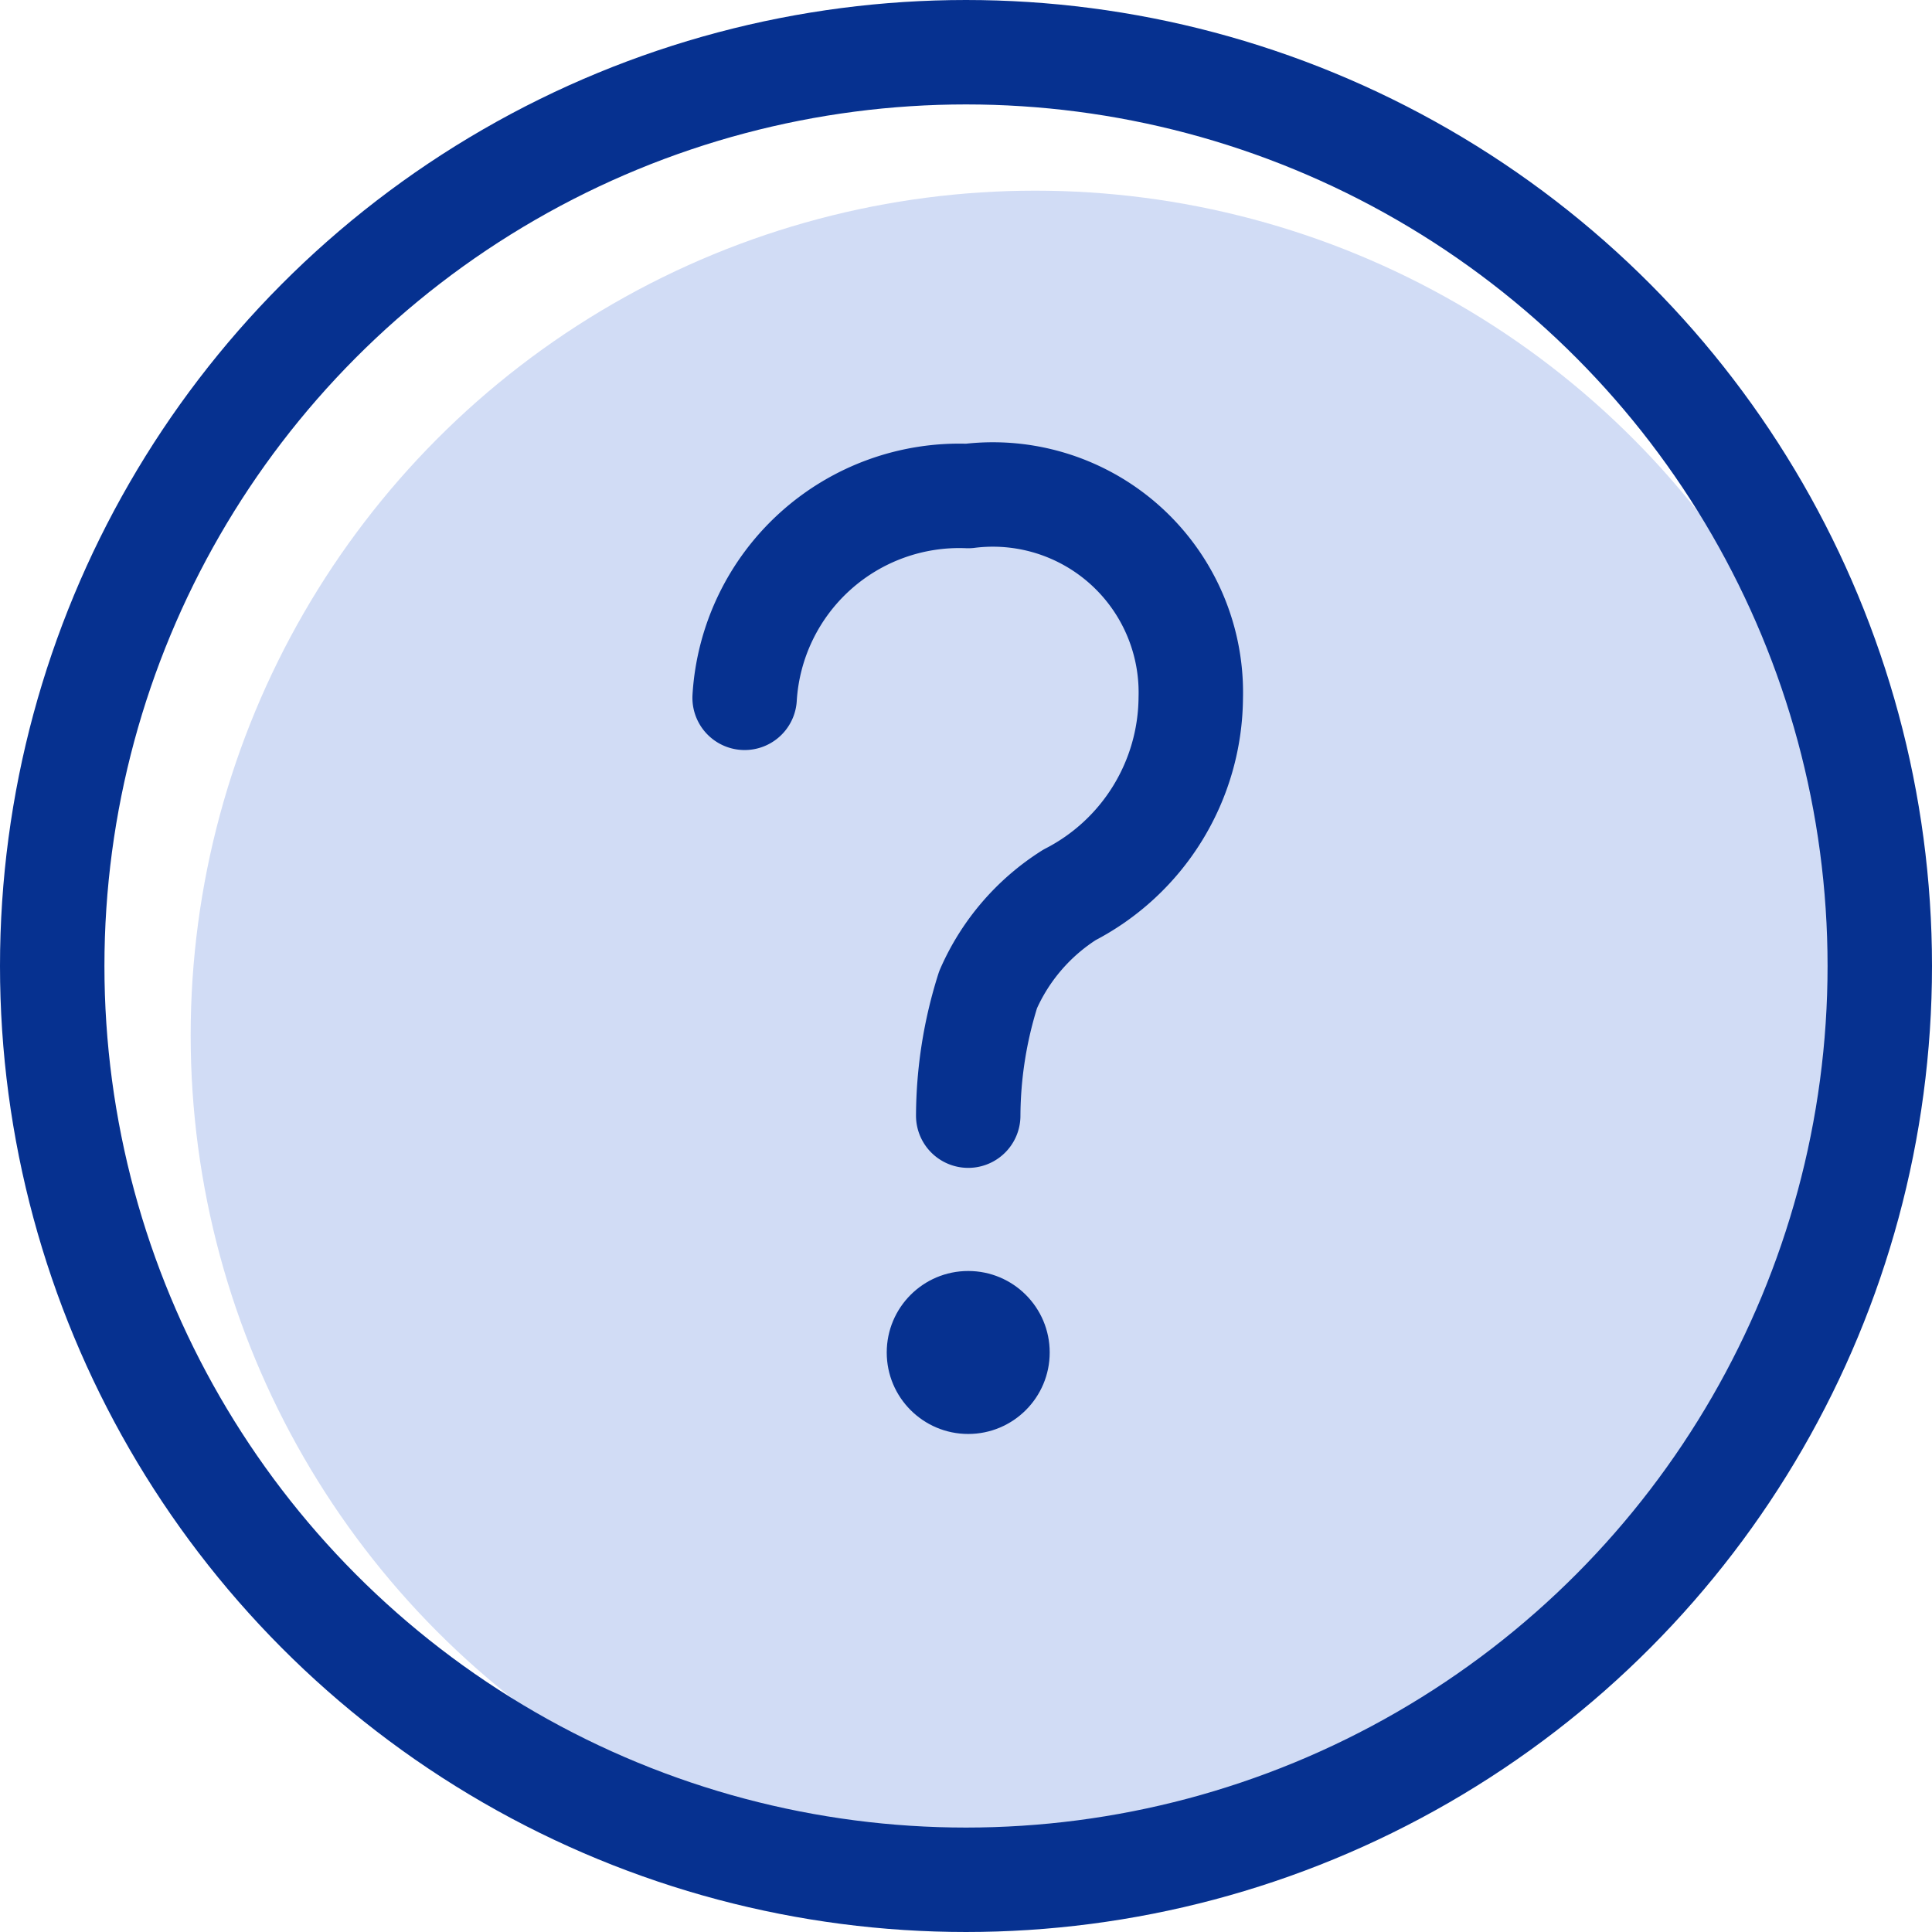
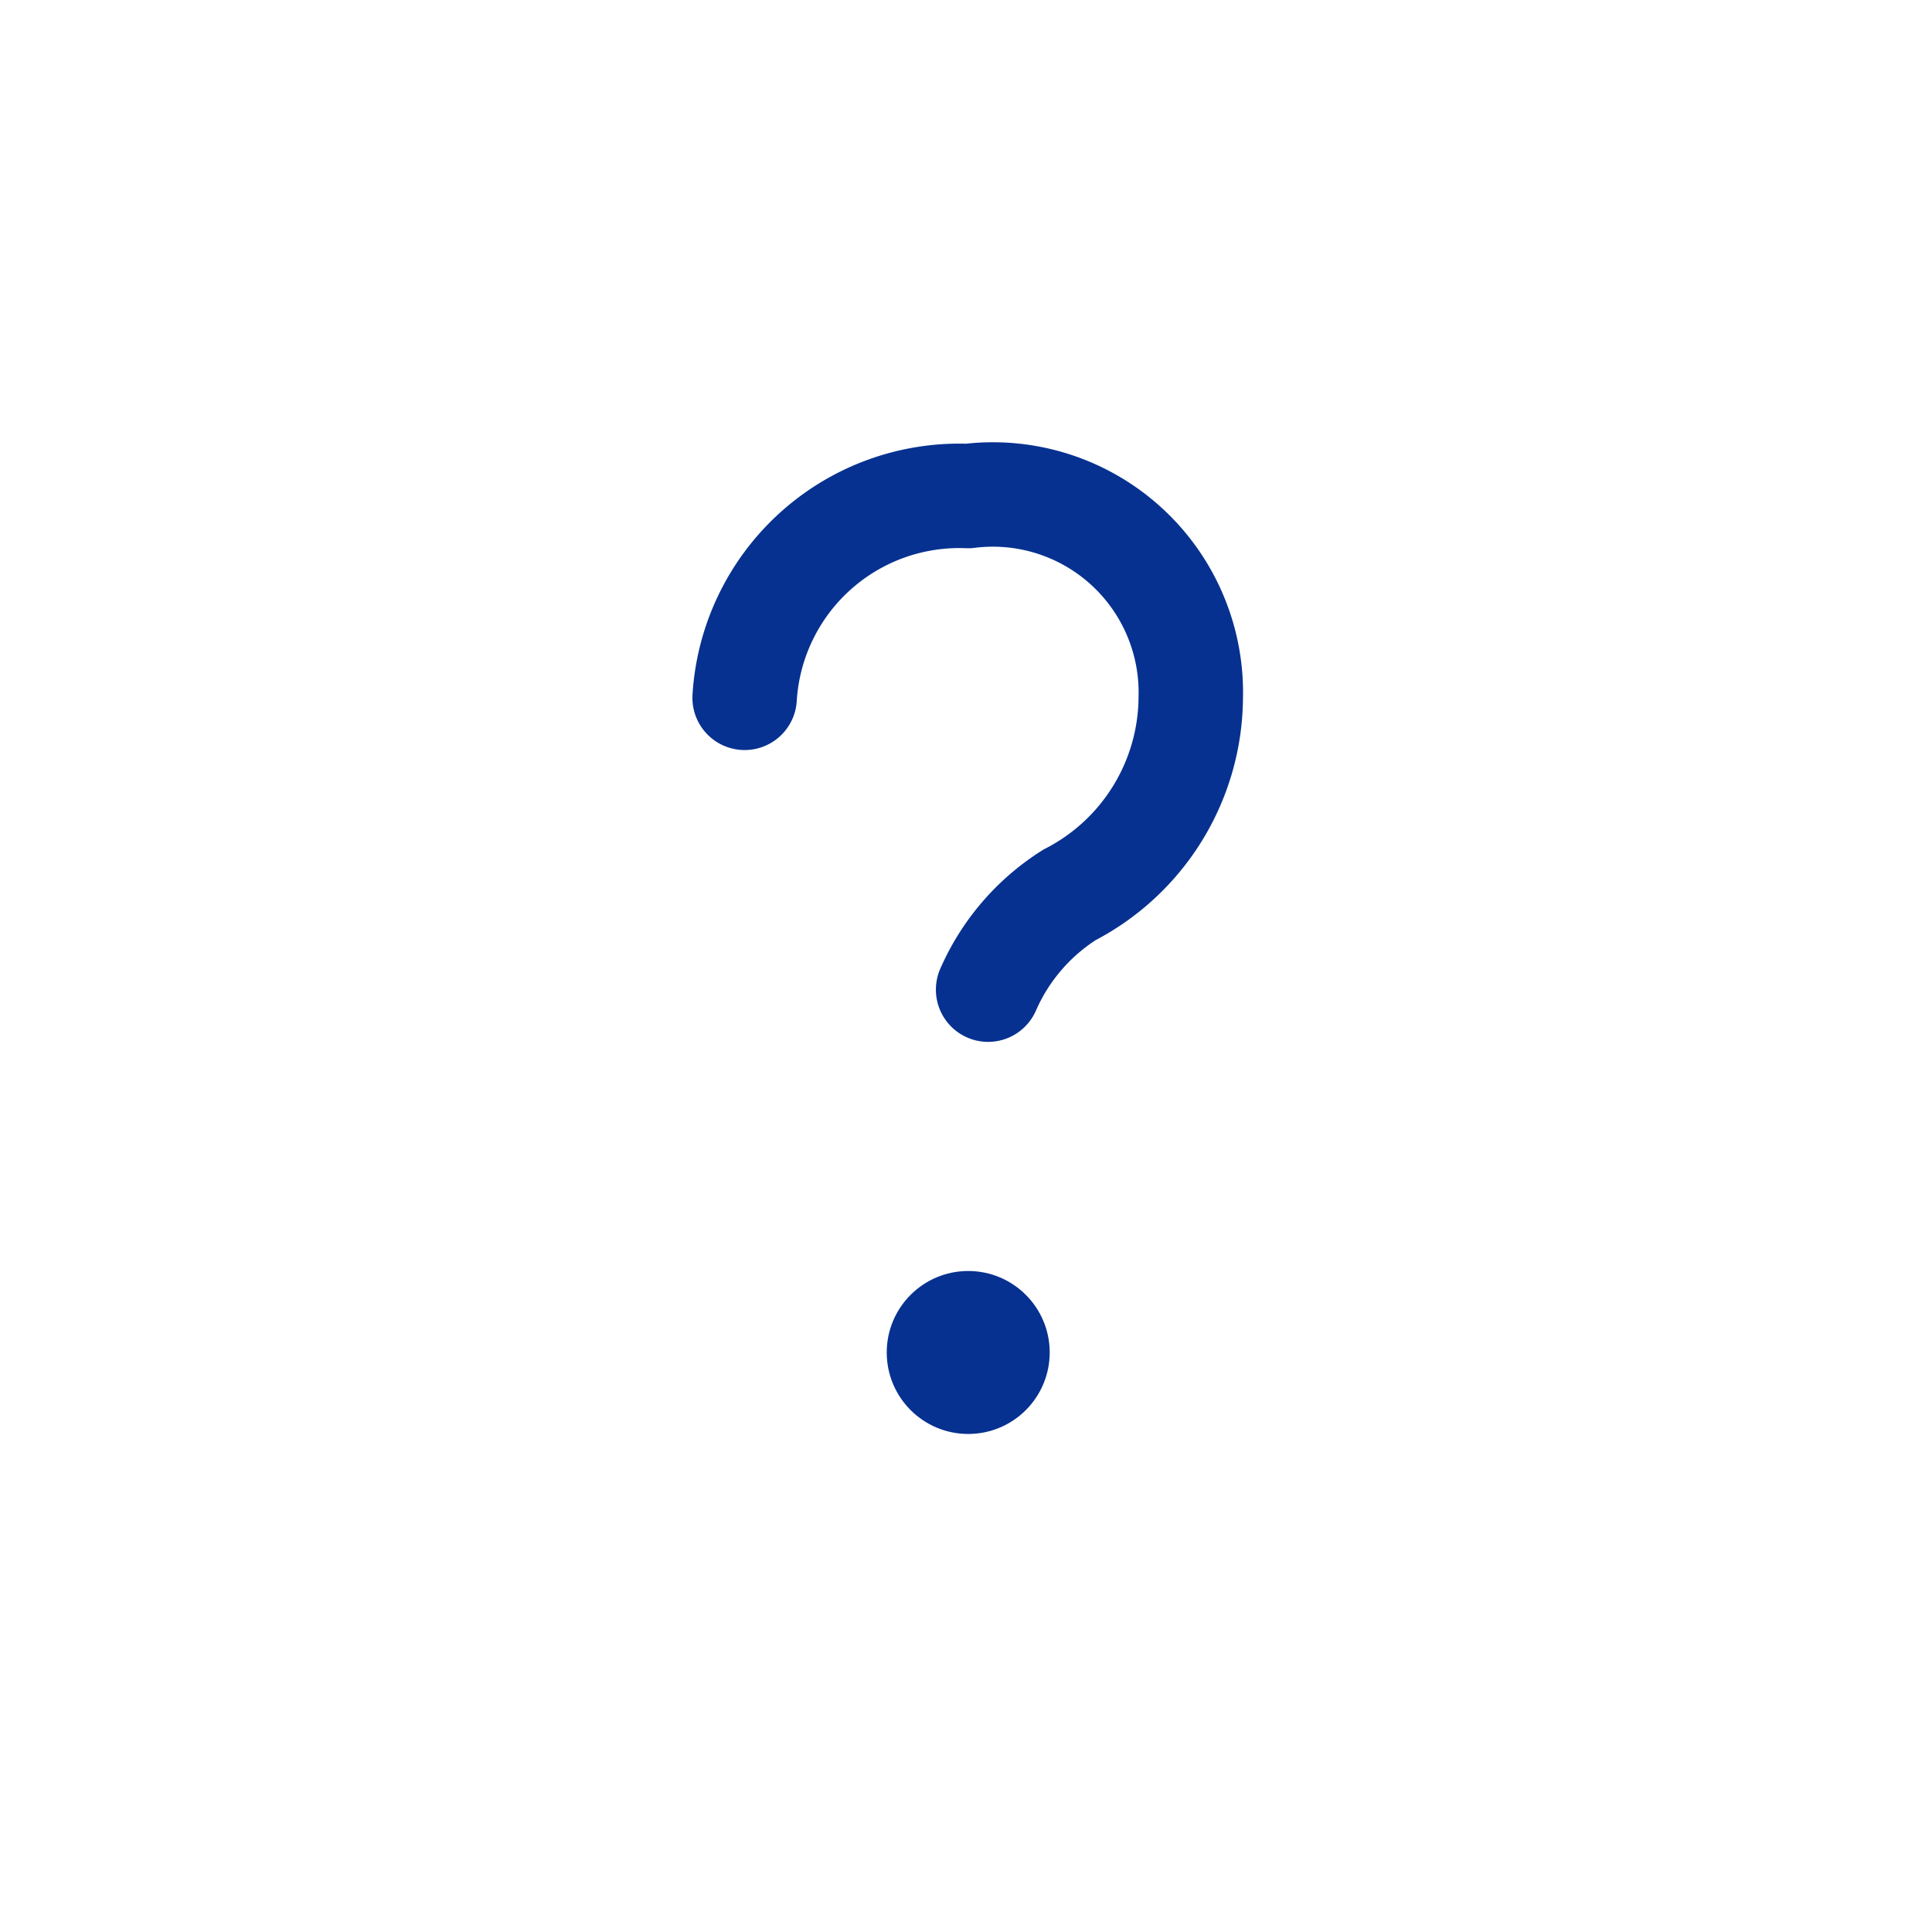
<svg xmlns="http://www.w3.org/2000/svg" width="74" height="74" viewBox="0 0 74 74">
  <g id="よくある質問" transform="translate(2.187 2.476)">
-     <circle id="楕円形_9" data-name="楕円形 9" cx="32.348" cy="32.348" r="32.348" transform="translate(5.116 4.827)" fill="#d1dcf5" />
-     <circle id="楕円形_3" data-name="楕円形 3" cx="35" cy="35" r="35" transform="translate(-0.187 -0.476)" fill="none" stroke="#063190" stroke-linecap="round" stroke-linejoin="round" stroke-width="4" />
    <circle id="楕円形_4" data-name="楕円形 4" cx="3.121" cy="3.121" r="3.121" transform="translate(31.777 46.206)" fill="#063190" />
-     <path id="パス_18" data-name="パス 18" d="M21.64,26.822A8.237,8.237,0,0,1,30.2,19.093a7.584,7.584,0,0,1,8.528,7.729,8.564,8.564,0,0,1-4.645,7.548A8.165,8.165,0,0,0,30.966,38a16.184,16.184,0,0,0-.762,4.826" transform="translate(4.694 -2.57)" fill="none" stroke="#063190" stroke-linecap="round" stroke-linejoin="round" stroke-width="4" />
+     <path id="パス_18" data-name="パス 18" d="M21.64,26.822A8.237,8.237,0,0,1,30.2,19.093a7.584,7.584,0,0,1,8.528,7.729,8.564,8.564,0,0,1-4.645,7.548A8.165,8.165,0,0,0,30.966,38" transform="translate(4.694 -2.57)" fill="none" stroke="#063190" stroke-linecap="round" stroke-linejoin="round" stroke-width="4" />
  </g>
</svg>